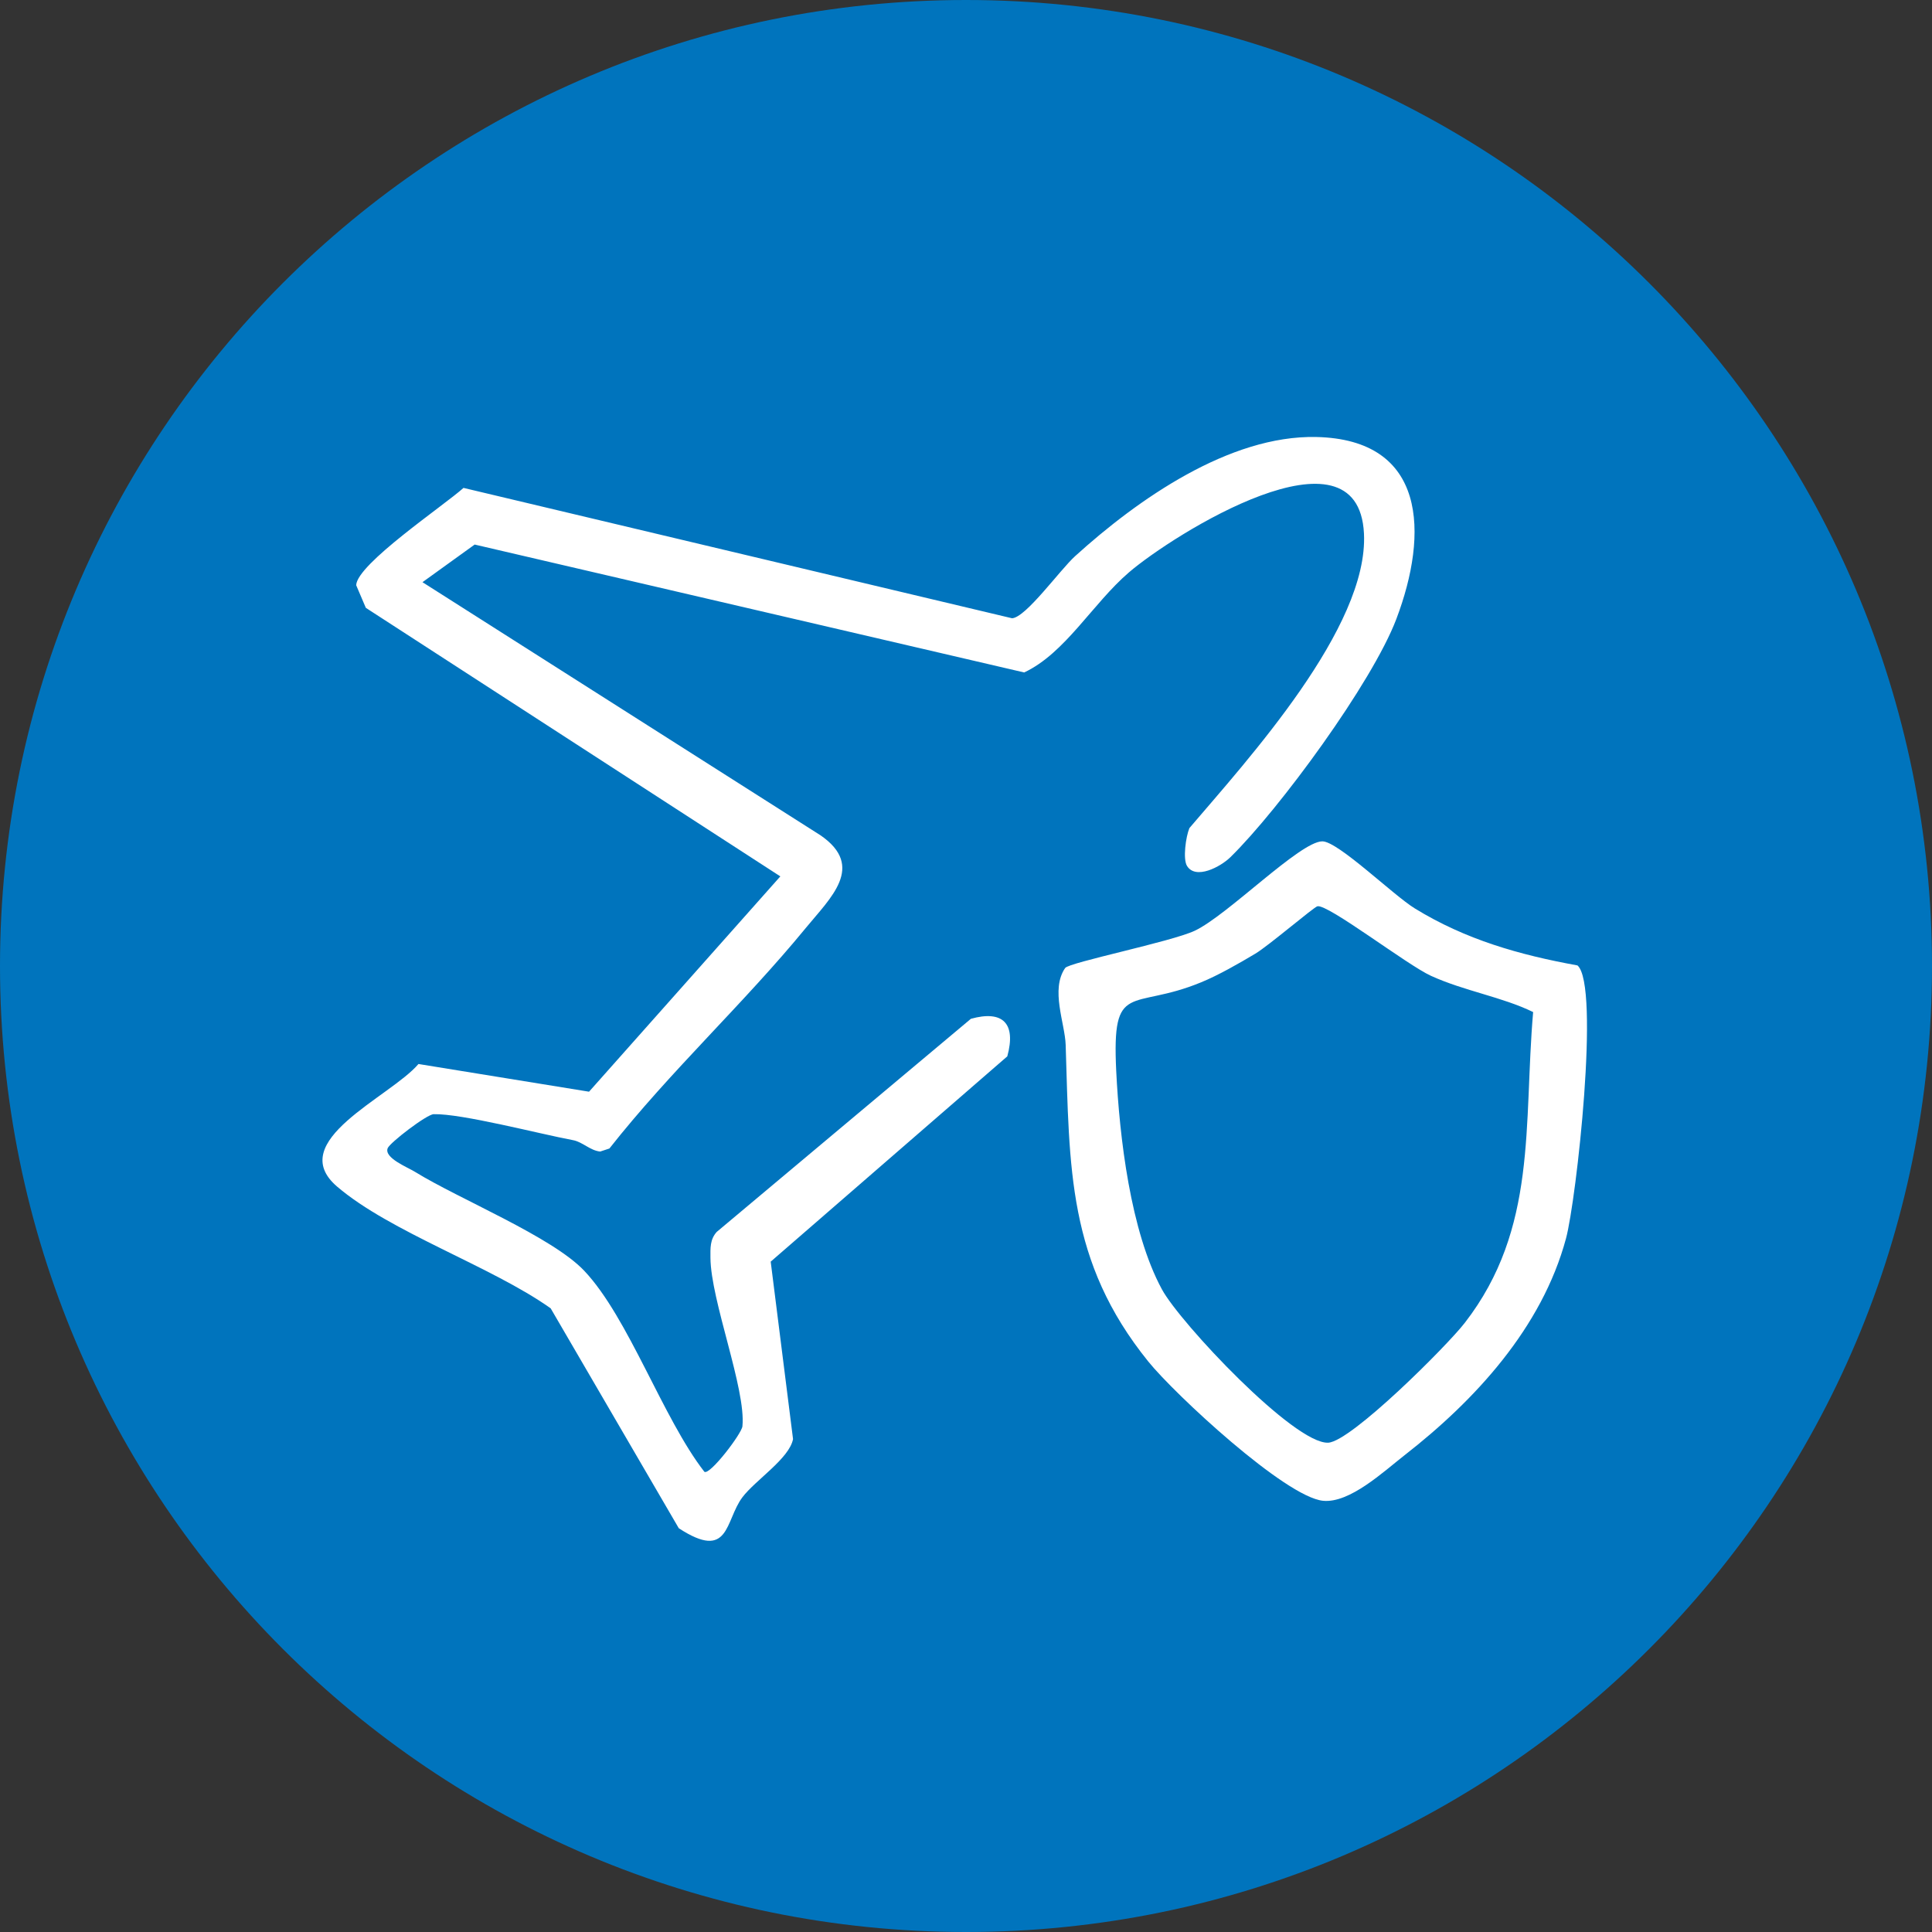
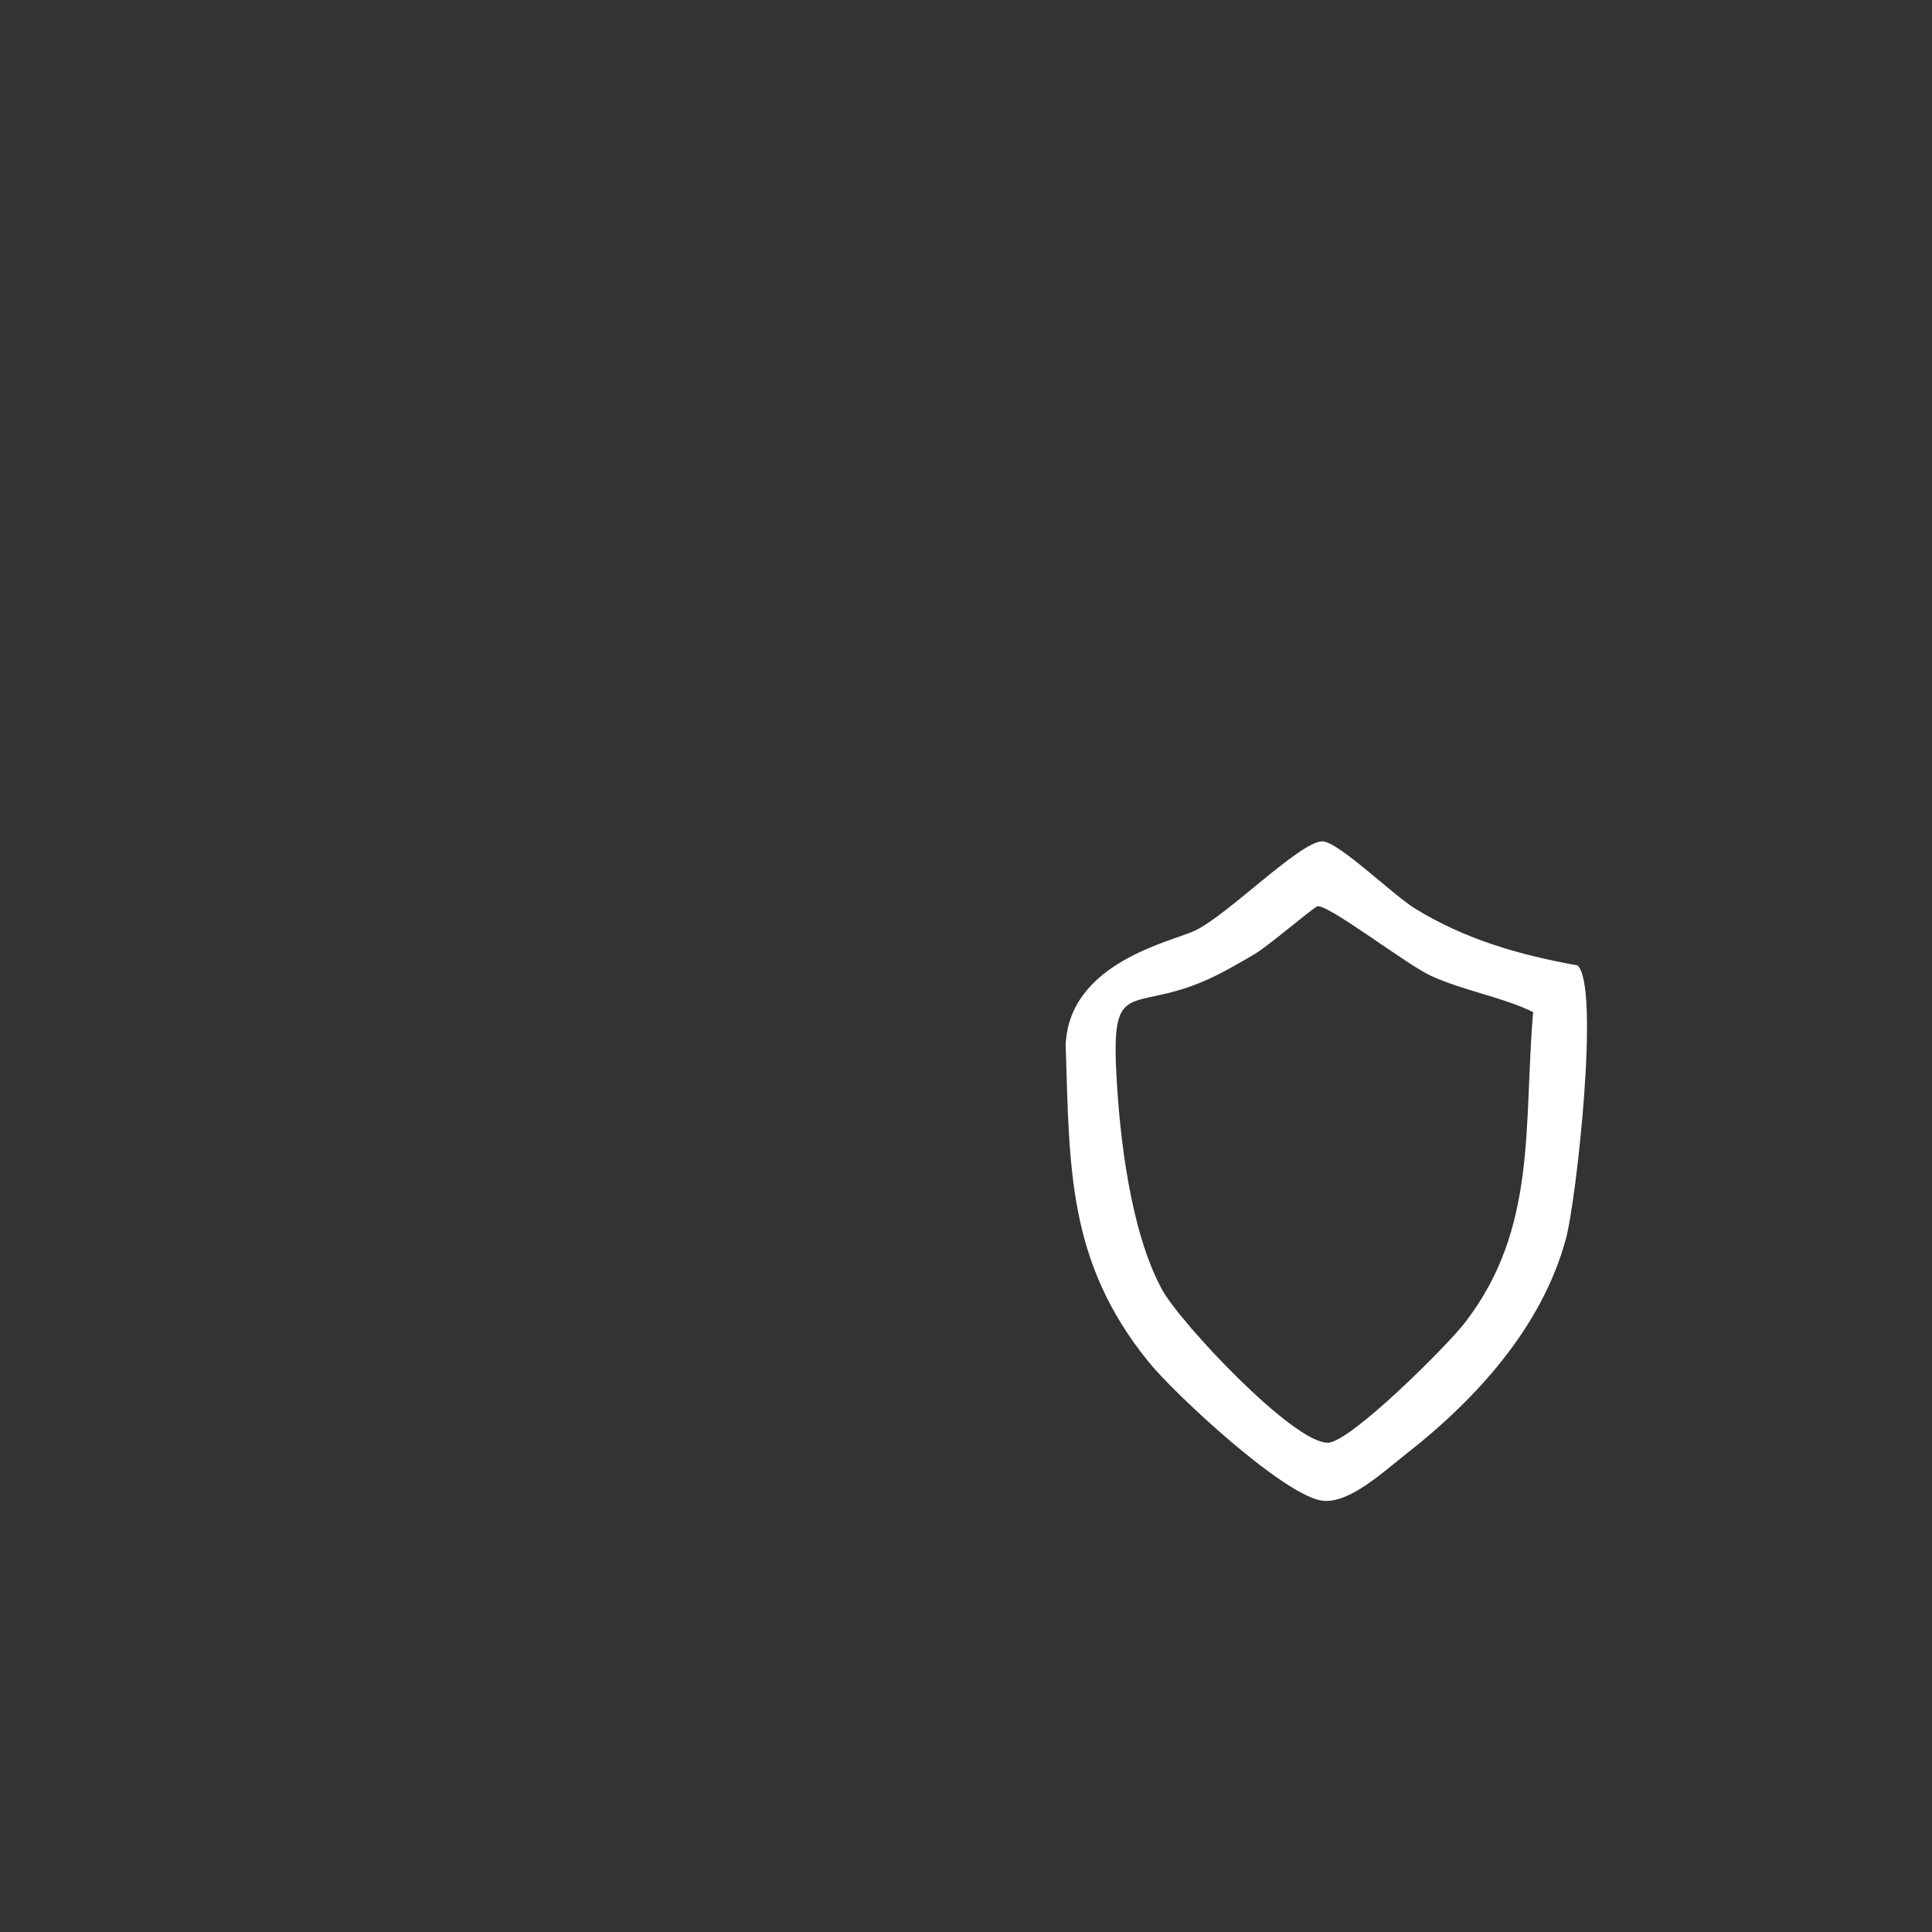
<svg xmlns="http://www.w3.org/2000/svg" width="80" height="80" viewBox="0 0 80 80" fill="none">
  <rect x="0" y="0" width="80" height="80" fill="#333333" stroke="none" />
-   <path d="M80 40C80 62.091 62.091 80 40 80C17.909 80 0 62.091 0 40C0 17.909 17.909 0 40 0C62.091 0 80 17.909 80 40Z" fill="#0074BD" />
  <g clip-path="url(#clip0_16055_2048)">
-     <path d="M49.151 35.855C48.975 35.568 49.101 34.648 49.251 34.289C51.665 31.455 56.674 25.979 56.479 22.091C56.24 17.318 48.573 22.134 46.748 23.7C45.24 24.995 44.108 27.049 42.409 27.845L19.655 22.549L17.494 24.107L33.986 34.595C35.84 35.882 34.39 37.177 33.363 38.429C30.787 41.569 27.753 44.358 25.234 47.557L24.853 47.683C24.436 47.643 24.123 47.283 23.724 47.211C22.321 46.948 19.114 46.106 17.956 46.136C17.67 46.144 16.141 47.316 16.052 47.546C15.897 47.951 16.887 48.337 17.186 48.525C19.02 49.657 22.862 51.212 24.194 52.622C26.03 54.566 27.44 58.72 29.166 60.943C29.387 61.104 30.71 59.369 30.742 59.061C30.897 57.522 29.431 53.856 29.418 52.081C29.416 51.689 29.394 51.325 29.678 51.011L40.203 42.186C41.516 41.821 42.086 42.366 41.71 43.741L31.913 52.242L32.838 59.589C32.685 60.396 31.275 61.289 30.739 62.002C30.012 62.973 30.224 64.66 28.107 63.281L22.802 54.175C20.349 52.435 16.162 51.019 13.961 49.136C11.76 47.254 16.151 45.436 17.328 44.058L24.391 45.205L32.312 36.289L15.148 25.169L14.749 24.233C14.773 23.359 18.397 20.922 19.193 20.203L41.907 25.601C42.48 25.571 43.885 23.603 44.518 23.029C47.113 20.675 50.906 18.02 54.496 18.095C59.074 18.192 59.164 22.08 57.821 25.628C56.823 28.264 52.975 33.506 50.953 35.49C50.541 35.895 49.511 36.442 49.151 35.855Z" fill="white" />
-     <path d="M65.32 39.976C66.263 40.802 65.273 49.691 64.845 51.281C63.849 54.982 61.073 57.988 58.158 60.259C57.278 60.946 55.886 62.254 54.783 62.144C53.222 61.986 48.647 57.738 47.549 56.379C44.198 52.233 44.29 48.369 44.127 43.264C44.098 42.373 43.489 40.974 44.106 40.083C44.269 39.85 48.503 38.997 49.474 38.539C50.84 37.893 53.827 34.844 54.754 34.838C55.403 34.836 57.688 37.064 58.581 37.614C60.687 38.909 62.914 39.539 65.318 39.976H65.32ZM54.549 37.528C54.394 37.568 52.529 39.161 51.983 39.488C51.31 39.89 50.449 40.384 49.734 40.676C46.845 41.869 46.036 40.558 46.22 44.342C46.354 47.074 46.809 50.989 48.114 53.392C48.868 54.781 53.596 59.806 54.998 59.739C55.946 59.693 59.92 55.727 60.656 54.773C63.679 50.868 63.08 46.573 63.484 41.907C62.195 41.279 60.64 41.038 59.256 40.408C58.273 39.963 54.969 37.415 54.549 37.528Z" fill="white" />
+     <path d="M65.32 39.976C66.263 40.802 65.273 49.691 64.845 51.281C63.849 54.982 61.073 57.988 58.158 60.259C57.278 60.946 55.886 62.254 54.783 62.144C53.222 61.986 48.647 57.738 47.549 56.379C44.198 52.233 44.29 48.369 44.127 43.264C44.269 39.85 48.503 38.997 49.474 38.539C50.84 37.893 53.827 34.844 54.754 34.838C55.403 34.836 57.688 37.064 58.581 37.614C60.687 38.909 62.914 39.539 65.318 39.976H65.32ZM54.549 37.528C54.394 37.568 52.529 39.161 51.983 39.488C51.31 39.89 50.449 40.384 49.734 40.676C46.845 41.869 46.036 40.558 46.22 44.342C46.354 47.074 46.809 50.989 48.114 53.392C48.868 54.781 53.596 59.806 54.998 59.739C55.946 59.693 59.92 55.727 60.656 54.773C63.679 50.868 63.08 46.573 63.484 41.907C62.195 41.279 60.64 41.038 59.256 40.408C58.273 39.963 54.969 37.415 54.549 37.528Z" fill="white" />
  </g>
  <defs>
    <clipPath id="clip0_16055_2048">
      <rect width="52.381" height="45.714" fill="white" transform="translate(13.333 18.095)" />
    </clipPath>
  </defs>
</svg>